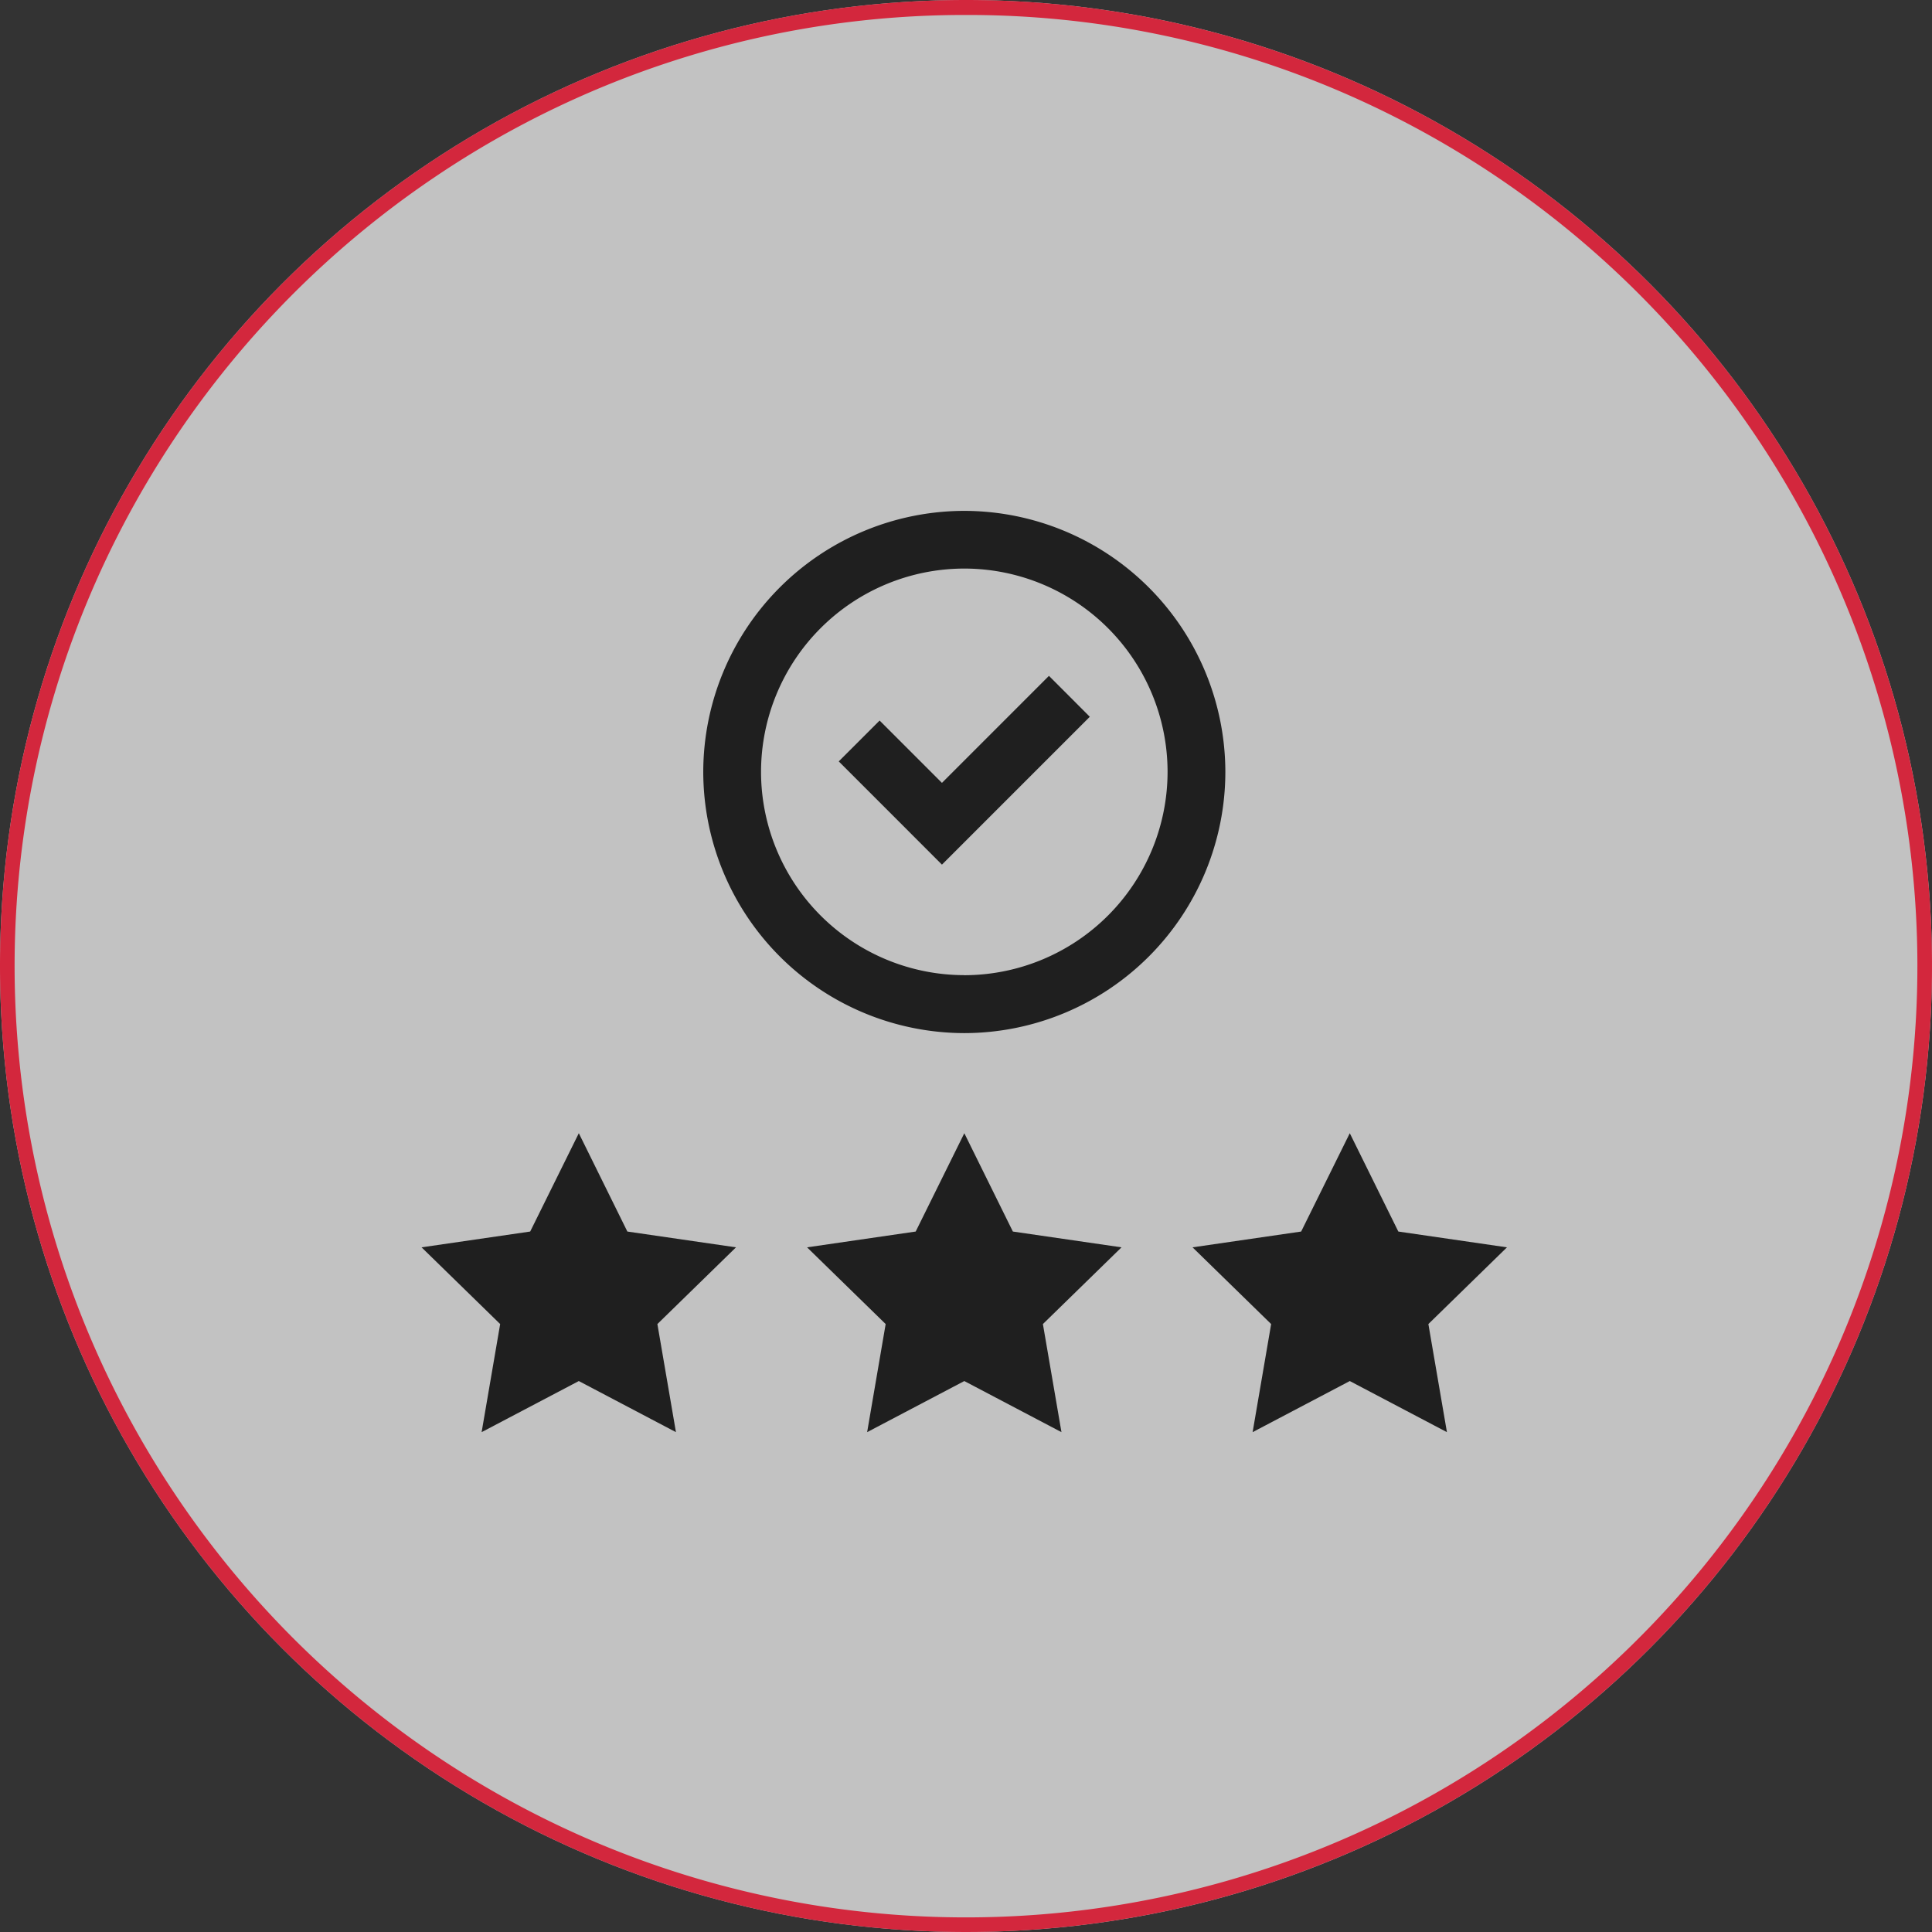
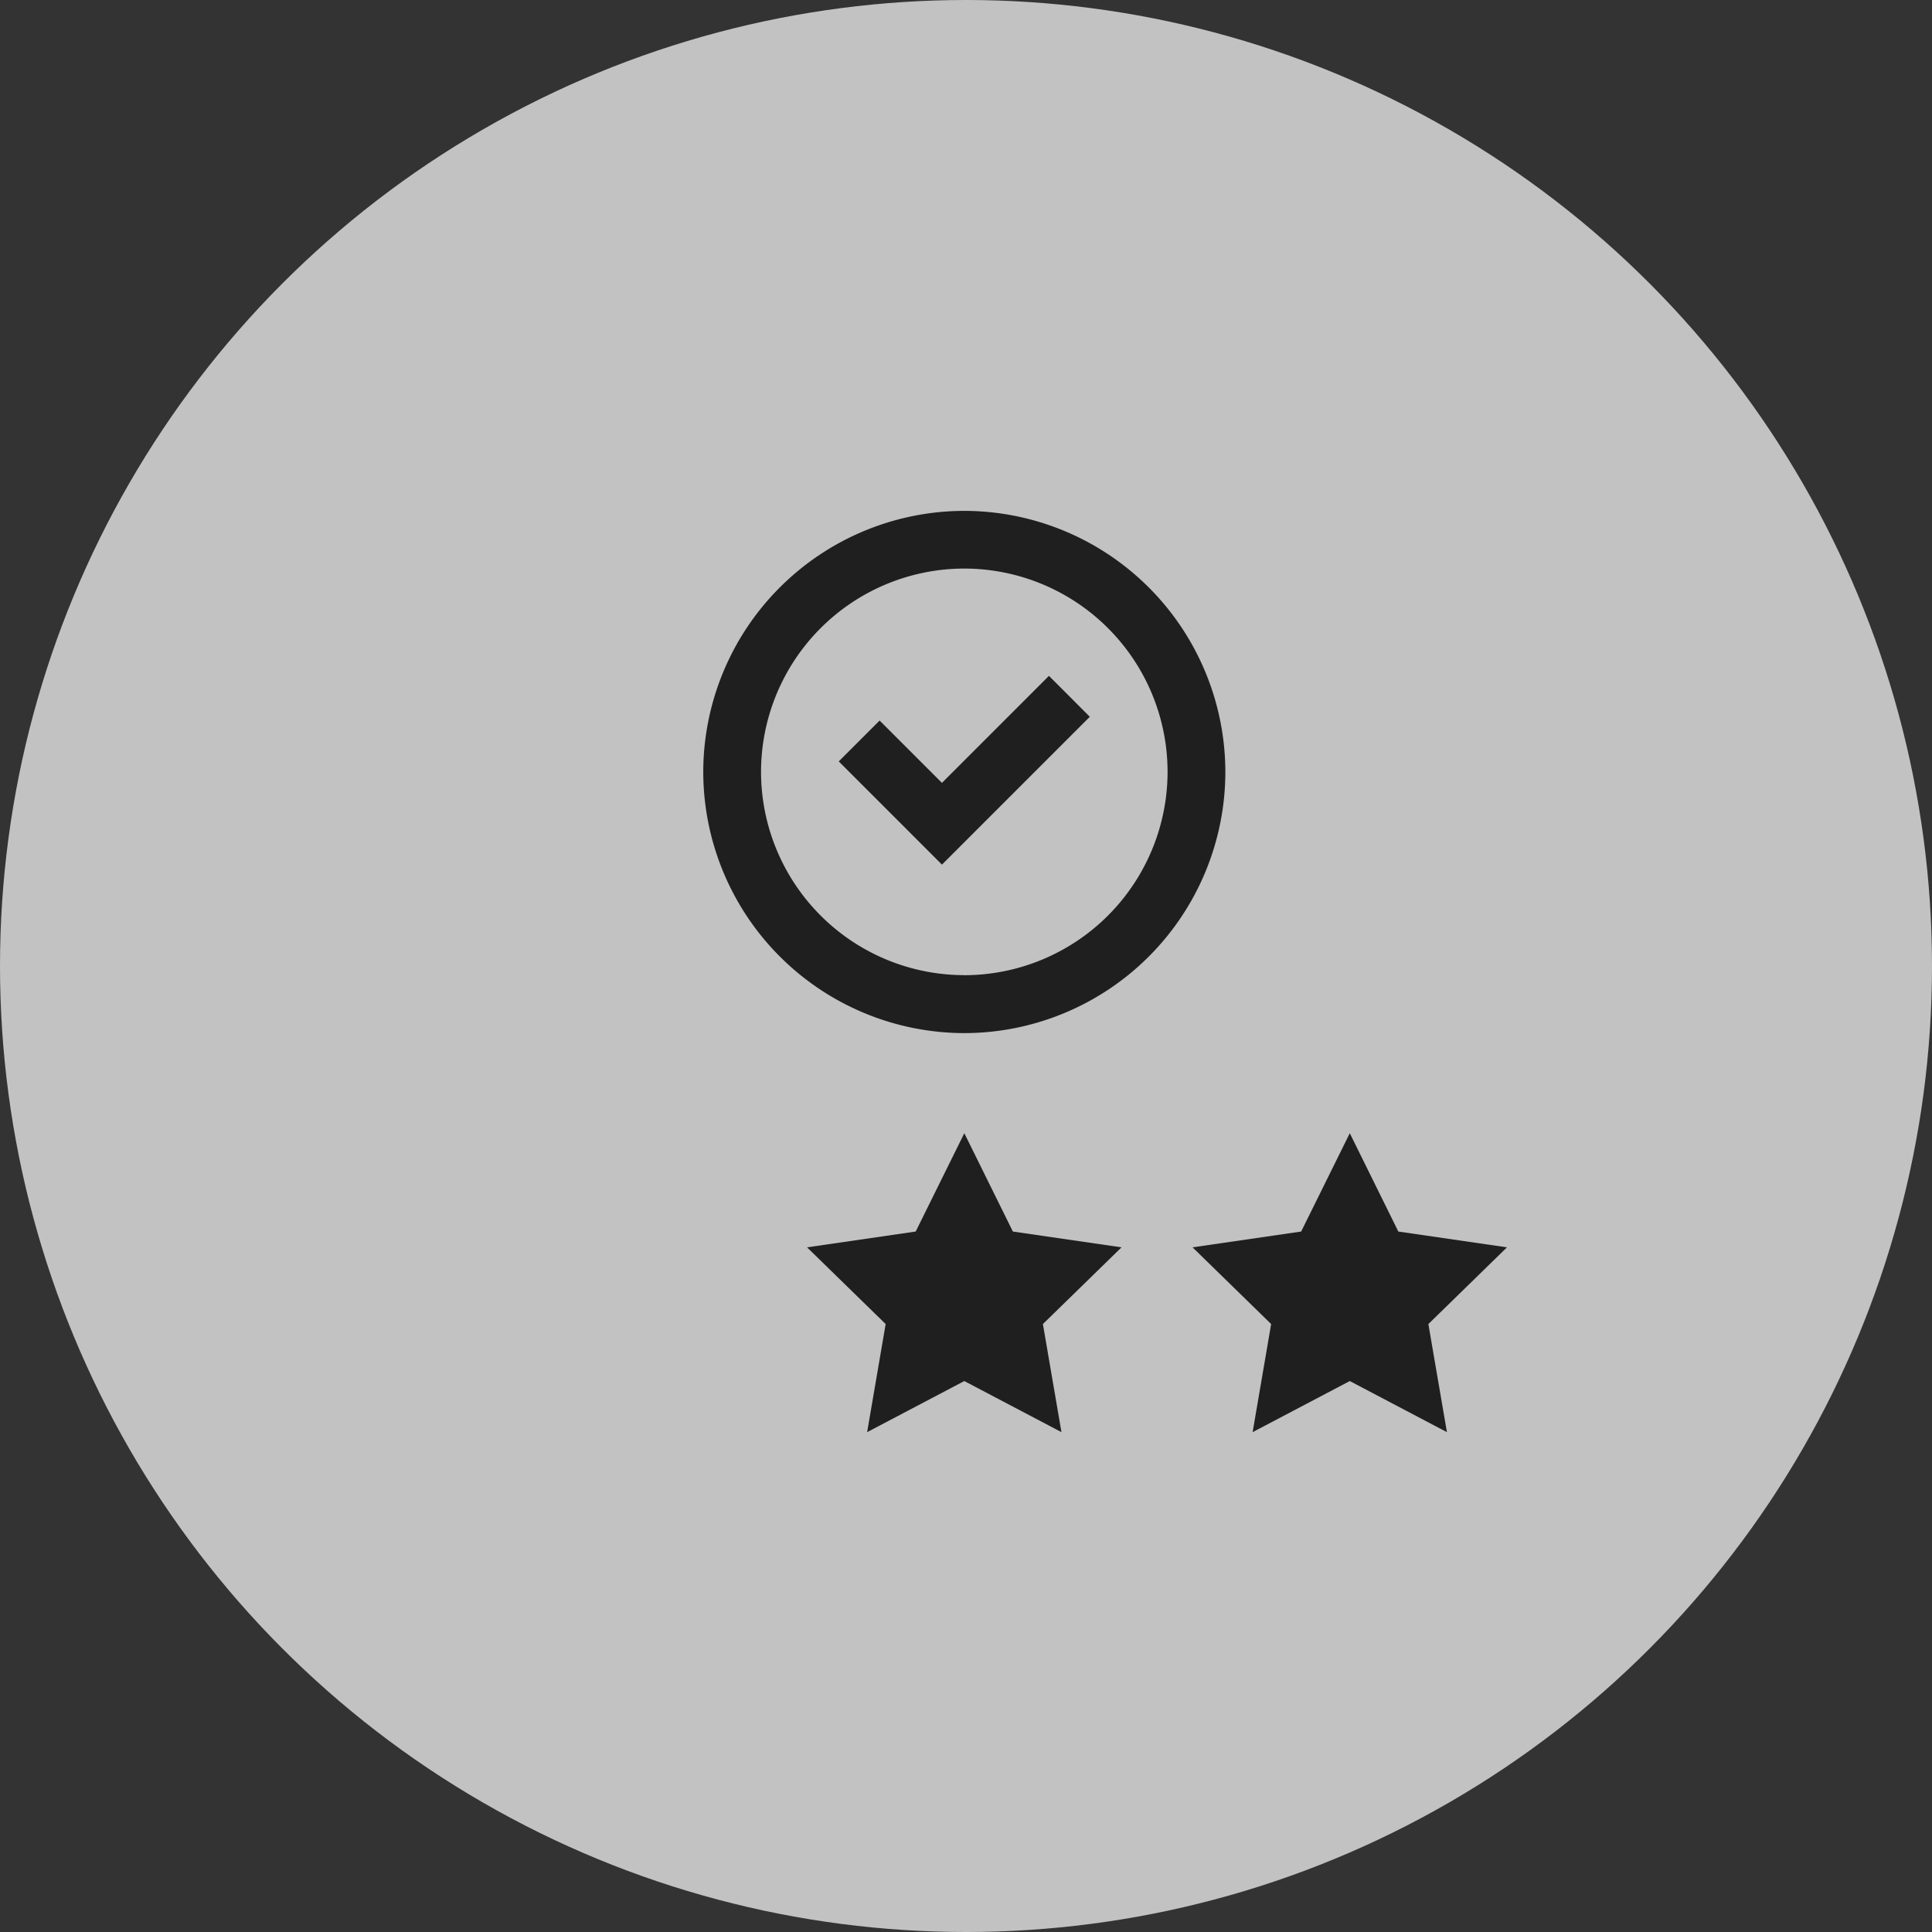
<svg xmlns="http://www.w3.org/2000/svg" width="129" height="129" viewBox="0 0 129 129">
  <rect x="0" y="0" width="129" height="129" fill="#333333" stroke="none" />
  <g id="Groupe_3883" data-name="Groupe 3883" transform="translate(-3422 -4369)">
    <g id="Groupe_3852" data-name="Groupe 3852">
      <g id="Groupe_3837" data-name="Groupe 3837" transform="translate(-503 244)">
        <circle id="Ellipse_5480" data-name="Ellipse 5480" cx="64.5" cy="64.5" r="64.5" transform="translate(3925 4125)" fill="#fff" opacity="0.7" />
        <g id="Groupe_1391" data-name="Groupe 1391" transform="translate(3953.148 4159.111)">
          <g id="Groupe_1389" data-name="Groupe 1389" transform="translate(18.809 0)">
            <path id="Tracé_484" data-name="Tracé 484" d="M-1200.18,724.637a17.452,17.452,0,0,0-17.43,17.428,17.46,17.46,0,0,0,17.43,17.442,17.454,17.454,0,0,0,17.43-17.442,17.456,17.456,0,0,0-17.43-17.428Zm0,31a13.585,13.585,0,0,1-13.572-13.577,13.584,13.584,0,0,1,13.572-13.571,13.583,13.583,0,0,1,13.572,13.571A13.592,13.592,0,0,1-1200.18,755.641Z" transform="translate(1217.61 -724.637)" fill="#1f1f1f" />
-             <path id="Tracé_484_-_Contour" data-name="Tracé 484 - Contour" d="M-1200.18,724.137a17.954,17.954,0,0,1,17.93,17.928,17.956,17.956,0,0,1-17.93,17.942,17.956,17.956,0,0,1-17.93-17.942A17.95,17.95,0,0,1-1200.18,724.137Zm0,34.87a16.955,16.955,0,0,0,16.93-16.942,16.953,16.953,0,0,0-16.93-16.928,16.948,16.948,0,0,0-16.93,16.928A16.955,16.955,0,0,0-1200.18,759.007Zm0-31.014a14.087,14.087,0,0,1,14.072,14.071,14.1,14.1,0,0,1-14.072,14.077,14.09,14.09,0,0,1-14.072-14.077A14.087,14.087,0,0,1-1200.18,727.993Zm0,27.148a13.094,13.094,0,0,0,13.072-13.077,13.086,13.086,0,0,0-13.072-13.07,13.086,13.086,0,0,0-13.072,13.071A13.089,13.089,0,0,0-1200.18,755.141Z" transform="translate(1217.61 -724.637)" fill="rgba(0,0,0,0)" />
            <path id="Tracé_485" data-name="Tracé 485" d="M-1200.573,744.139l-4.162-4.162-2.729,2.728,6.891,6.892,9.873-9.872-2.729-2.732Z" transform="translate(1216.51 -725.977)" fill="#1f1f1f" />
            <path id="Tracé_485_-_Contour" data-name="Tracé 485 - Contour" d="M-1200.573,750.3l-7.6-7.6,3.436-3.435,4.162,4.162,7.144-7.146,3.436,3.439Zm-6.184-7.6,6.184,6.185,9.166-9.165-2.022-2.024-7.144,7.146-4.162-4.162Z" transform="translate(1216.51 -725.977)" fill="rgba(0,0,0,0)" />
          </g>
          <g id="Groupe_1390" data-name="Groupe 1390" transform="translate(0 41.554)">
-             <path id="Tracé_486" data-name="Tracé 486" d="M-1222.96,783.986l1.239,7.218-6.486-3.412-6.489,3.412,1.238-7.218-5.248-5.122,7.253-1.055,3.247-6.565,3.241,6.565,7.254,1.055Z" transform="translate(1238.706 -771.244)" fill="#1f1f1f" />
            <path id="Tracé_486_-_Contour" data-name="Tracé 486 - Contour" d="M-1221.057,792.119l-7.15-3.762-7.153,3.761,1.365-7.958-5.785-5.646,7.994-1.163,3.579-7.237,3.572,7.237,7.995,1.163-5.784,5.646Zm-16.576-12.906,4.712,4.6-1.111,6.478,5.825-3.063,5.821,3.063-1.112-6.478,4.711-4.6-6.512-.947-2.909-5.893-2.915,5.893Z" transform="translate(1238.706 -771.244)" fill="rgba(0,0,0,0)" />
            <path id="Tracé_487" data-name="Tracé 487" d="M-1194.089,783.986l1.239,7.218-6.487-3.412-6.488,3.412,1.237-7.218-5.248-5.122,7.253-1.055,3.247-6.565,3.242,6.565,7.254,1.055Z" transform="translate(1235.576 -771.244)" fill="#1f1f1f" />
-             <path id="Tracé_487_-_Contour" data-name="Tracé 487 - Contour" d="M-1192.186,792.119l-7.152-3.762-7.152,3.761,1.364-7.958-5.785-5.646,7.995-1.163,3.579-7.237,3.574,7.237,8,1.163-5.784,5.646Zm-16.578-12.905,4.712,4.6-1.11,6.478,5.824-3.063,5.823,3.063-1.112-6.478,4.711-4.6-6.512-.947-2.911-5.893-2.915,5.893Z" transform="translate(1235.576 -771.244)" fill="rgba(0,0,0,0)" />
+             <path id="Tracé_487_-_Contour" data-name="Tracé 487 - Contour" d="M-1192.186,792.119l-7.152-3.762-7.152,3.761,1.364-7.958-5.785-5.646,7.995-1.163,3.579-7.237,3.574,7.237,8,1.163-5.784,5.646Zm-16.578-12.905,4.712,4.6-1.11,6.478,5.824-3.063,5.823,3.063-1.112-6.478,4.711-4.6-6.512-.947-2.911-5.893-2.915,5.893" transform="translate(1235.576 -771.244)" fill="rgba(0,0,0,0)" />
            <path id="Tracé_488" data-name="Tracé 488" d="M-1165.22,783.986l1.239,7.218-6.486-3.412-6.488,3.412,1.237-7.218-5.248-5.122,7.252-1.055,3.247-6.565,3.241,6.565,7.254,1.055Z" transform="translate(1232.445 -771.244)" fill="#1f1f1f" />
-             <path id="Tracé_488_-_Contour" data-name="Tracé 488 - Contour" d="M-1163.316,792.119l-7.15-3.762-7.152,3.761,1.364-7.958-5.784-5.646,7.994-1.163,3.579-7.237,3.572,7.237,7.995,1.163-5.784,5.646Zm-16.575-12.906,4.711,4.6-1.111,6.478,5.824-3.063,5.821,3.063-1.112-6.478,4.711-4.6-6.512-.947-2.909-5.893-2.915,5.893Z" transform="translate(1232.445 -771.244)" fill="rgba(0,0,0,0)" />
          </g>
        </g>
-         <path id="Ellipse_5507" data-name="Ellipse 5507" d="M64.5,1A63.2,63.2,0,0,0,29,11.844,63.689,63.689,0,0,0,5.99,39.783,63.415,63.415,0,0,0,11.844,100,63.689,63.689,0,0,0,39.783,123.01,63.415,63.415,0,0,0,100,117.156,63.688,63.688,0,0,0,123.01,89.217,63.415,63.415,0,0,0,117.156,29,63.688,63.688,0,0,0,89.217,5.99,63.1,63.1,0,0,0,64.5,1m0-1A64.5,64.5,0,1,1,0,64.5,64.5,64.5,0,0,1,64.5,0Z" transform="translate(3925 4125)" fill="#d3273d" />
      </g>
    </g>
  </g>
</svg>